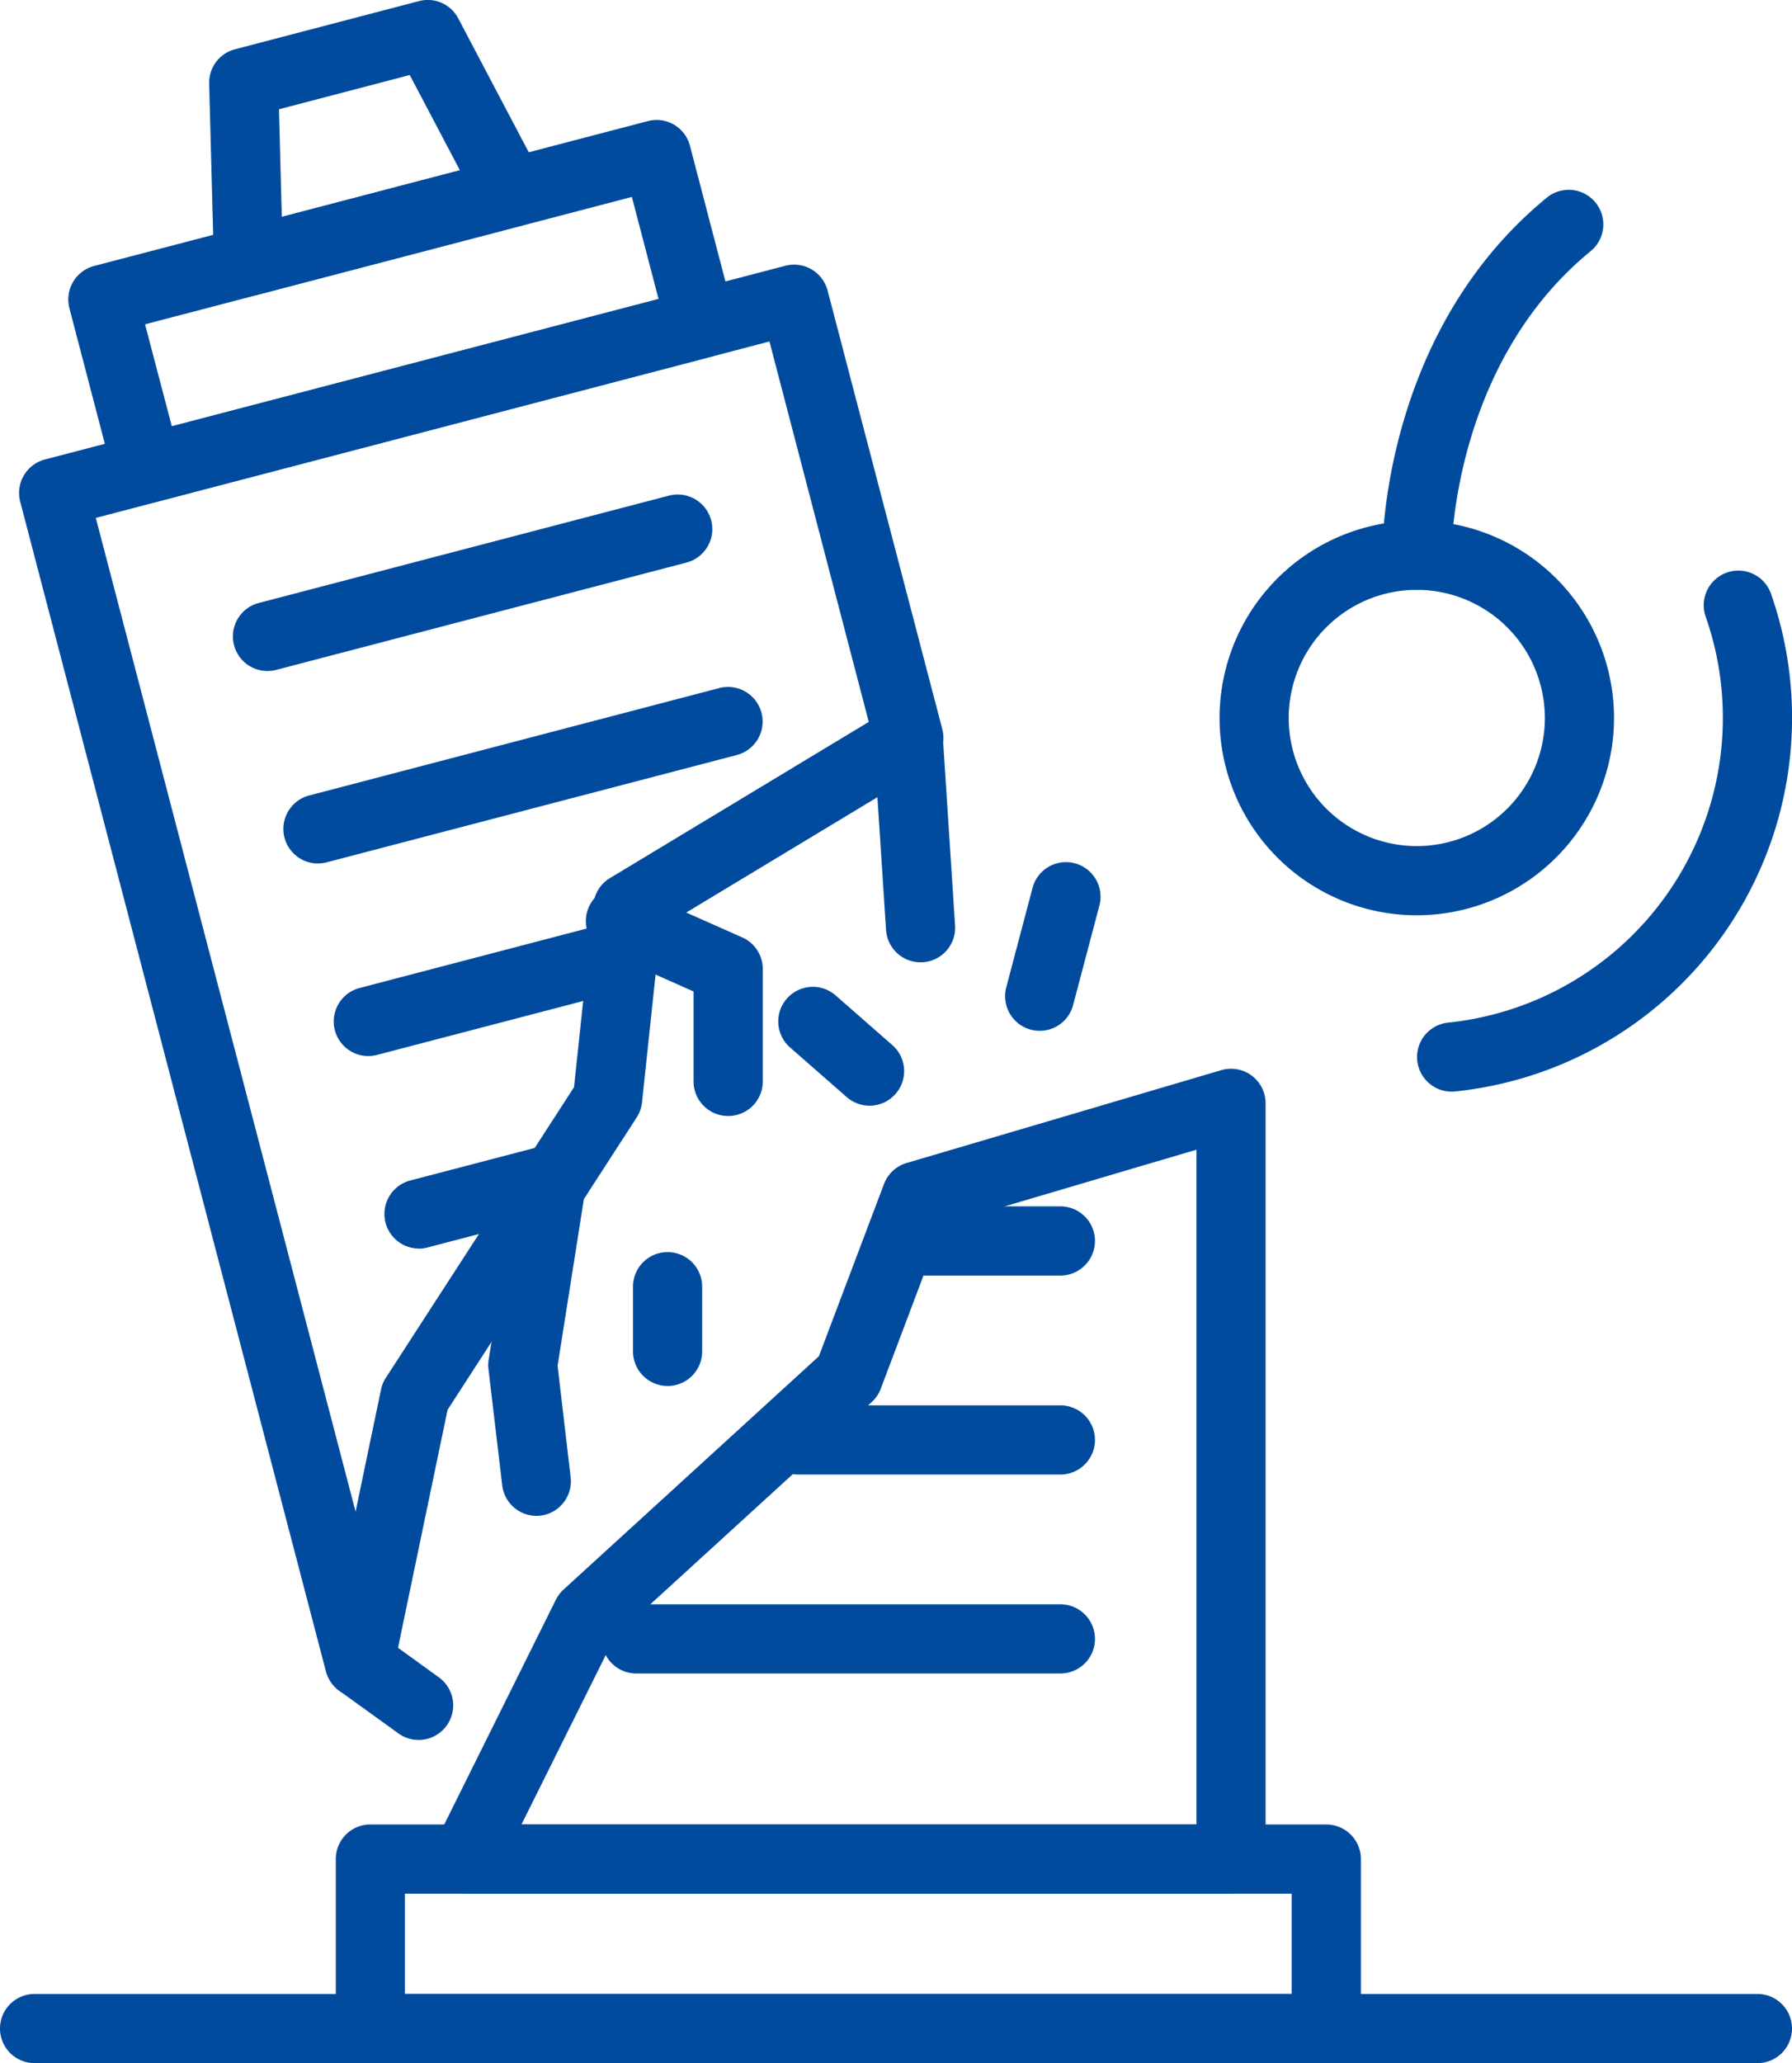
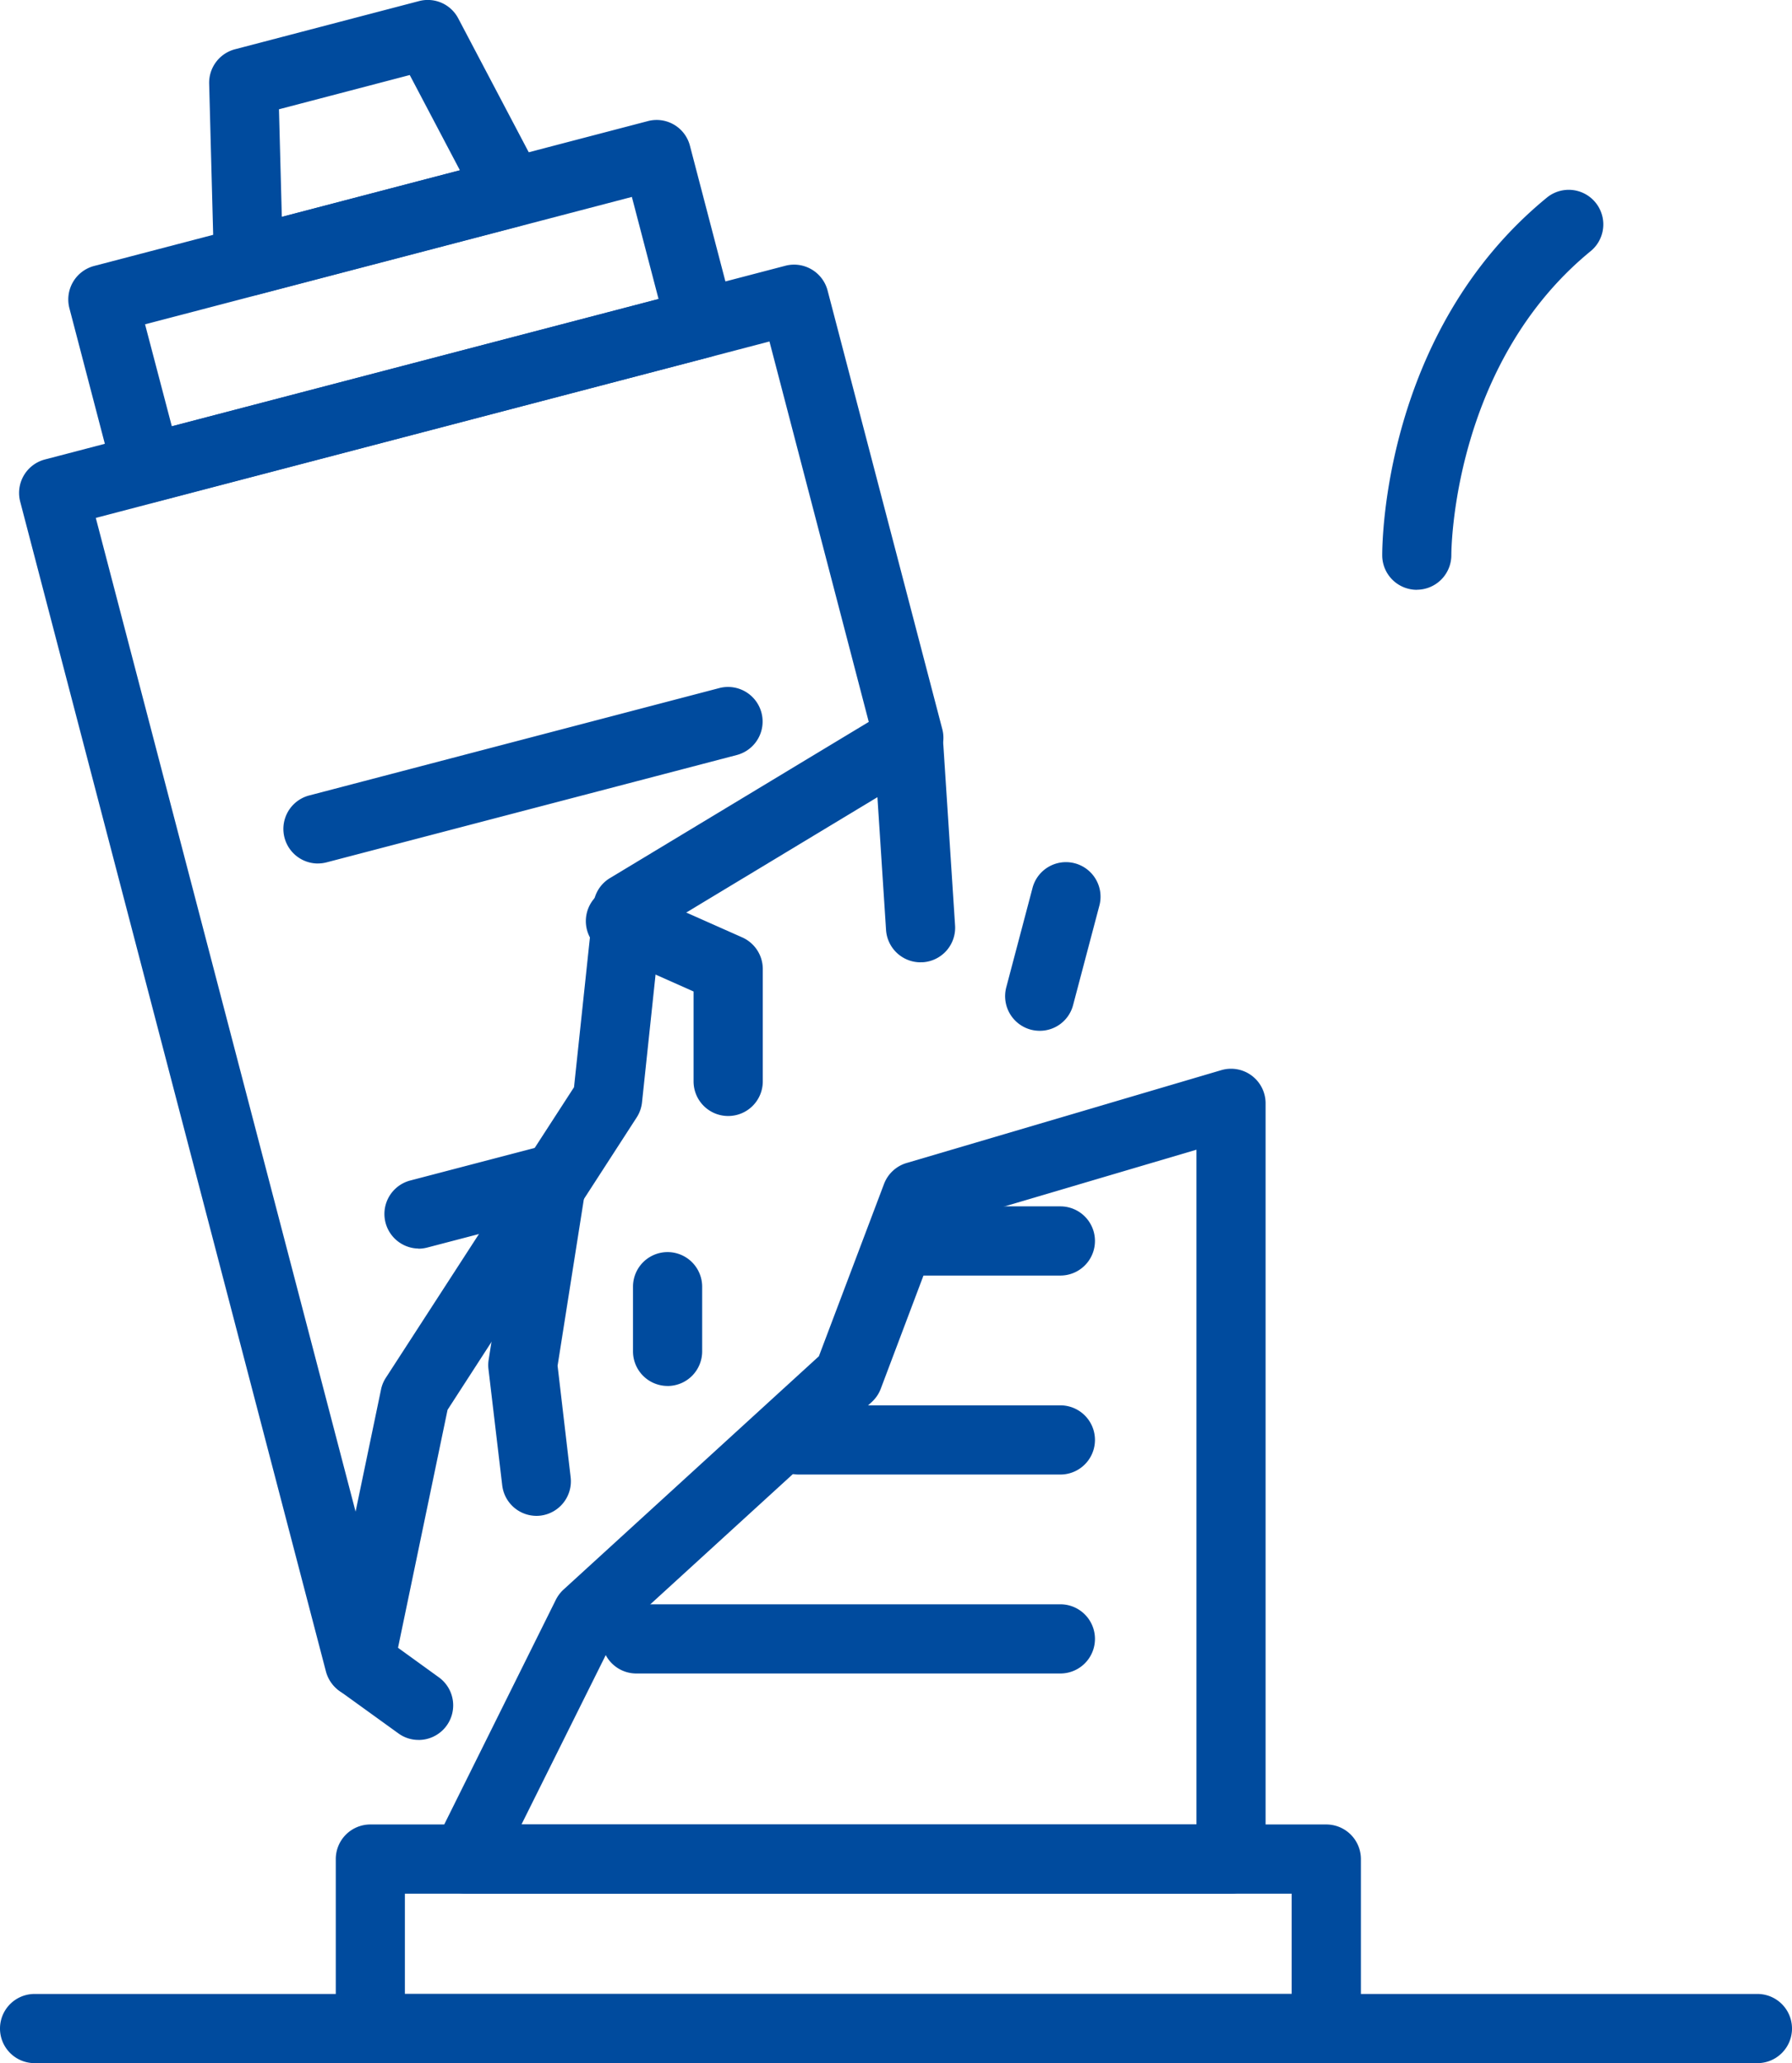
<svg xmlns="http://www.w3.org/2000/svg" width="52.135" height="60.001" viewBox="0 0 52.135 60.001">
  <defs>
    <clipPath id="clip-path">
      <rect id="長方形_1709" data-name="長方形 1709" width="52.135" height="60.001" fill="#004b9e" />
    </clipPath>
  </defs>
  <g id="c_service04" transform="translate(-503.25 -8573)">
    <g id="グループ_3468" data-name="グループ 3468" transform="translate(503.25 8573)">
      <g id="グループ_3467" data-name="グループ 3467" transform="translate(0 0)">
        <g id="グループ_3466" data-name="グループ 3466" transform="translate(0 0)" clip-path="url(#clip-path)">
          <path id="パス_8544" data-name="パス 8544" d="M29.095,43.991H16.757a1.006,1.006,0,0,1,0-2.012H29.095a1.006,1.006,0,1,1,0,2.012" transform="translate(1.755 4.678)" fill="#004b9e" />
          <path id="パス_8545" data-name="パス 8545" d="M28.621,38.785H21.007a1.006,1.006,0,0,1,0-2.012h7.614a1.006,1.006,0,1,1,0,2.012" transform="translate(2.229 4.098)" fill="#004b9e" />
          <path id="パス_8546" data-name="パス 8546" d="M28.266,33.578H24.195a1.006,1.006,0,1,1,0-2.012h4.071a1.006,1.006,0,1,1,0,2.012" transform="translate(2.584 3.518)" fill="#004b9e" />
          <path id="パス_8547" data-name="パス 8547" d="M37.607,54.681H9.8A1.006,1.006,0,0,1,8.79,53.675V48.746A1.006,1.006,0,0,1,9.8,47.74H37.607a1.007,1.007,0,0,1,1.007,1.006v4.929a1.007,1.007,0,0,1-1.007,1.006M10.8,52.669H36.6V49.753H10.8Z" transform="translate(0.979 5.32)" fill="#004b9e" />
          <path id="パス_8548" data-name="パス 8548" d="M34.557,51.955H12.29a1.006,1.006,0,0,1-.9-1.454l3.52-7.084a1.034,1.034,0,0,1,.222-.3l7.435-6.791,1.895-5.011a1.008,1.008,0,0,1,.657-.609l9.154-2.7a1.005,1.005,0,0,1,1.29.965V50.949a1.006,1.006,0,0,1-1.006,1.006M13.914,49.943H33.552V30.319L26.168,32.5l-1.8,4.769a1,1,0,0,1-.262.387l-7.474,6.826Z" transform="translate(1.257 3.117)" fill="#004b9e" />
          <path id="パス_8549" data-name="パス 8549" d="M4.08,14.282a1.007,1.007,0,0,1-.974-.751L1.82,8.613a1.008,1.008,0,0,1,.719-1.228L18.646,3.173a1,1,0,0,1,1.228.718L21.16,8.808a1.006,1.006,0,0,1-.719,1.228L4.334,14.249a1,1,0,0,1-.255.033m-.058-5.2L4.8,12.048l14.161-3.7-.777-2.971Z" transform="translate(0.199 0.35)" fill="#004b9e" />
          <path id="パス_8550" data-name="パス 8550" d="M6.619,8.607a1.006,1.006,0,0,1-1.006-.979L5.475,2.433a1.007,1.007,0,0,1,.751-1l5.35-1.4a1,1,0,0,1,1.145.5l2.423,4.6a1.007,1.007,0,0,1-.636,1.442l-7.636,2a.987.987,0,0,1-.255.032m.889-5.429.083,3.13,5.181-1.356-1.459-2.77Z" transform="translate(0.61 0)" fill="#004b9e" />
          <path id="パス_8551" data-name="パス 8551" d="M11.057,32.975A1.006,1.006,0,0,1,10.8,31l3.938-1.03a1.006,1.006,0,1,1,.509,1.947l-3.938,1.029a1.015,1.015,0,0,1-.256.033" transform="translate(1.12 3.336)" fill="#004b9e" />
-           <path id="パス_8552" data-name="パス 8552" d="M9.74,28.028a1.006,1.006,0,0,1-.253-1.979l7.363-1.927a1.007,1.007,0,0,1,.511,1.947L9.994,27.995a1,1,0,0,1-.255.033" transform="translate(0.973 2.685)" fill="#004b9e" />
          <path id="パス_8553" data-name="パス 8553" d="M8.422,23.11a1.006,1.006,0,0,1-.253-1.979L20.1,18.008a1.006,1.006,0,0,1,.509,1.947L8.677,23.076a1.016,1.016,0,0,1-.256.033" transform="translate(0.826 2.003)" fill="#004b9e" />
-           <path id="パス_8554" data-name="パス 8554" d="M7.1,18.073a1.006,1.006,0,0,1-.253-1.979l11.935-3.122a1.006,1.006,0,0,1,.509,1.947L7.36,18.039a1.016,1.016,0,0,1-.256.033" transform="translate(0.68 1.442)" fill="#004b9e" />
          <path id="パス_8555" data-name="パス 8555" d="M10.4,48.588a1.007,1.007,0,0,1-.974-.751L.532,13.819a1.006,1.006,0,0,1,.718-1.228L22.793,6.957a1.008,1.008,0,0,1,1.228.719l3.337,12.756a1.006,1.006,0,0,1-.455,1.116L19.16,26.219l-.538,5.07a1,1,0,0,1-.157.44l-5.5,8.5-1.575,7.561a1.007,1.007,0,0,1-.959.8H10.4m-7.669-34.3,7.558,28.9.74-3.55a.982.982,0,0,1,.14-.342l5.475-8.451.566-5.327a1,1,0,0,1,.481-.756l7.528-4.541L22.33,9.159Z" transform="translate(0.056 0.772)" fill="#004b9e" />
          <path id="パス_8556" data-name="パス 8556" d="M17.576,36.656a1.006,1.006,0,0,1-1.006-1.006V33.769a1.006,1.006,0,1,1,2.012,0v1.882a1.006,1.006,0,0,1-1.006,1.006" transform="translate(1.846 3.651)" fill="#004b9e" />
-           <path id="パス_8557" data-name="パス 8557" d="M23.027,29.278a1.006,1.006,0,0,1-.662-.249l-1.649-1.444A1.006,1.006,0,1,1,22.04,26.07l1.649,1.444a1.006,1.006,0,0,1-.662,1.764" transform="translate(2.27 2.878)" fill="#004b9e" />
          <path id="パス_8558" data-name="パス 8558" d="M27.317,27.462a1.033,1.033,0,0,1-.258-.033,1.008,1.008,0,0,1-.716-1.23l.759-2.871a1.006,1.006,0,1,1,1.945.513l-.759,2.872a1,1,0,0,1-.971.749" transform="translate(2.932 2.516)" fill="#004b9e" />
-           <path id="パス_8559" data-name="パス 8559" d="M37.661,25.1A5.738,5.738,0,1,1,43.4,19.364,5.745,5.745,0,0,1,37.661,25.1m0-9.465a3.726,3.726,0,1,0,3.727,3.727,3.731,3.731,0,0,0-3.727-3.727" transform="translate(3.557 1.519)" fill="#004b9e" />
-           <path id="パス_8560" data-name="パス 8560" d="M38.1,30.083a1.006,1.006,0,0,1-.1-2.007A8.913,8.913,0,0,0,45.491,16.27a1.006,1.006,0,1,1,1.9-.666A10.925,10.925,0,0,1,38.2,30.078a.816.816,0,0,1-.1.006" transform="translate(4.133 1.664)" fill="#004b9e" />
          <path id="パス_8561" data-name="パス 8561" d="M37.187,16.6a1.006,1.006,0,0,1-1.006-1c0-.263,0-6.5,4.809-10.421a1.006,1.006,0,0,1,1.271,1.559c-4.065,3.314-4.069,8.79-4.069,8.846a1.006,1.006,0,0,1-1,1.014Z" transform="translate(4.032 0.553)" fill="#004b9e" />
          <path id="パス_8562" data-name="パス 8562" d="M51.129,54.187H1.006a1.006,1.006,0,0,1,0-2.012H51.129a1.006,1.006,0,1,1,0,2.012" transform="translate(0 5.814)" fill="#004b9e" />
          <path id="パス_8563" data-name="パス 8563" d="M11.229,45.854a.99.99,0,0,1-.588-.191l-1.72-1.241A1.007,1.007,0,0,1,10.1,42.79l1.719,1.243a1.006,1.006,0,0,1-.59,1.822" transform="translate(0.948 4.747)" fill="#004b9e" />
          <path id="パス_8564" data-name="パス 8564" d="M14.186,40.727a1.006,1.006,0,0,1-1-.889l-.4-3.38a.98.98,0,0,1,.006-.273l.818-5.206a1.006,1.006,0,0,1,1.987.311l-.8,5.071.38,3.243A1.006,1.006,0,0,1,14.3,40.72a1.047,1.047,0,0,1-.118.007" transform="translate(1.425 3.358)" fill="#004b9e" />
          <path id="パス_8565" data-name="パス 8565" d="M19.472,29.87a1.006,1.006,0,0,1-1.006-1.006V26.249l-2.507-1.115a1.006,1.006,0,1,1,.816-1.838l3.105,1.379a1.007,1.007,0,0,1,.6.919v3.27a1.006,1.006,0,0,1-1.006,1.006" transform="translate(1.712 2.586)" fill="#004b9e" />
          <path id="パス_8566" data-name="パス 8566" d="M24.228,25.906a1.008,1.008,0,0,1-1-.94l-.339-5.219a1.006,1.006,0,0,1,2.008-.13l.339,5.218a1.006,1.006,0,0,1-.939,1.069l-.066,0" transform="translate(2.55 2.081)" fill="#004b9e" />
        </g>
      </g>
    </g>
  </g>
</svg>